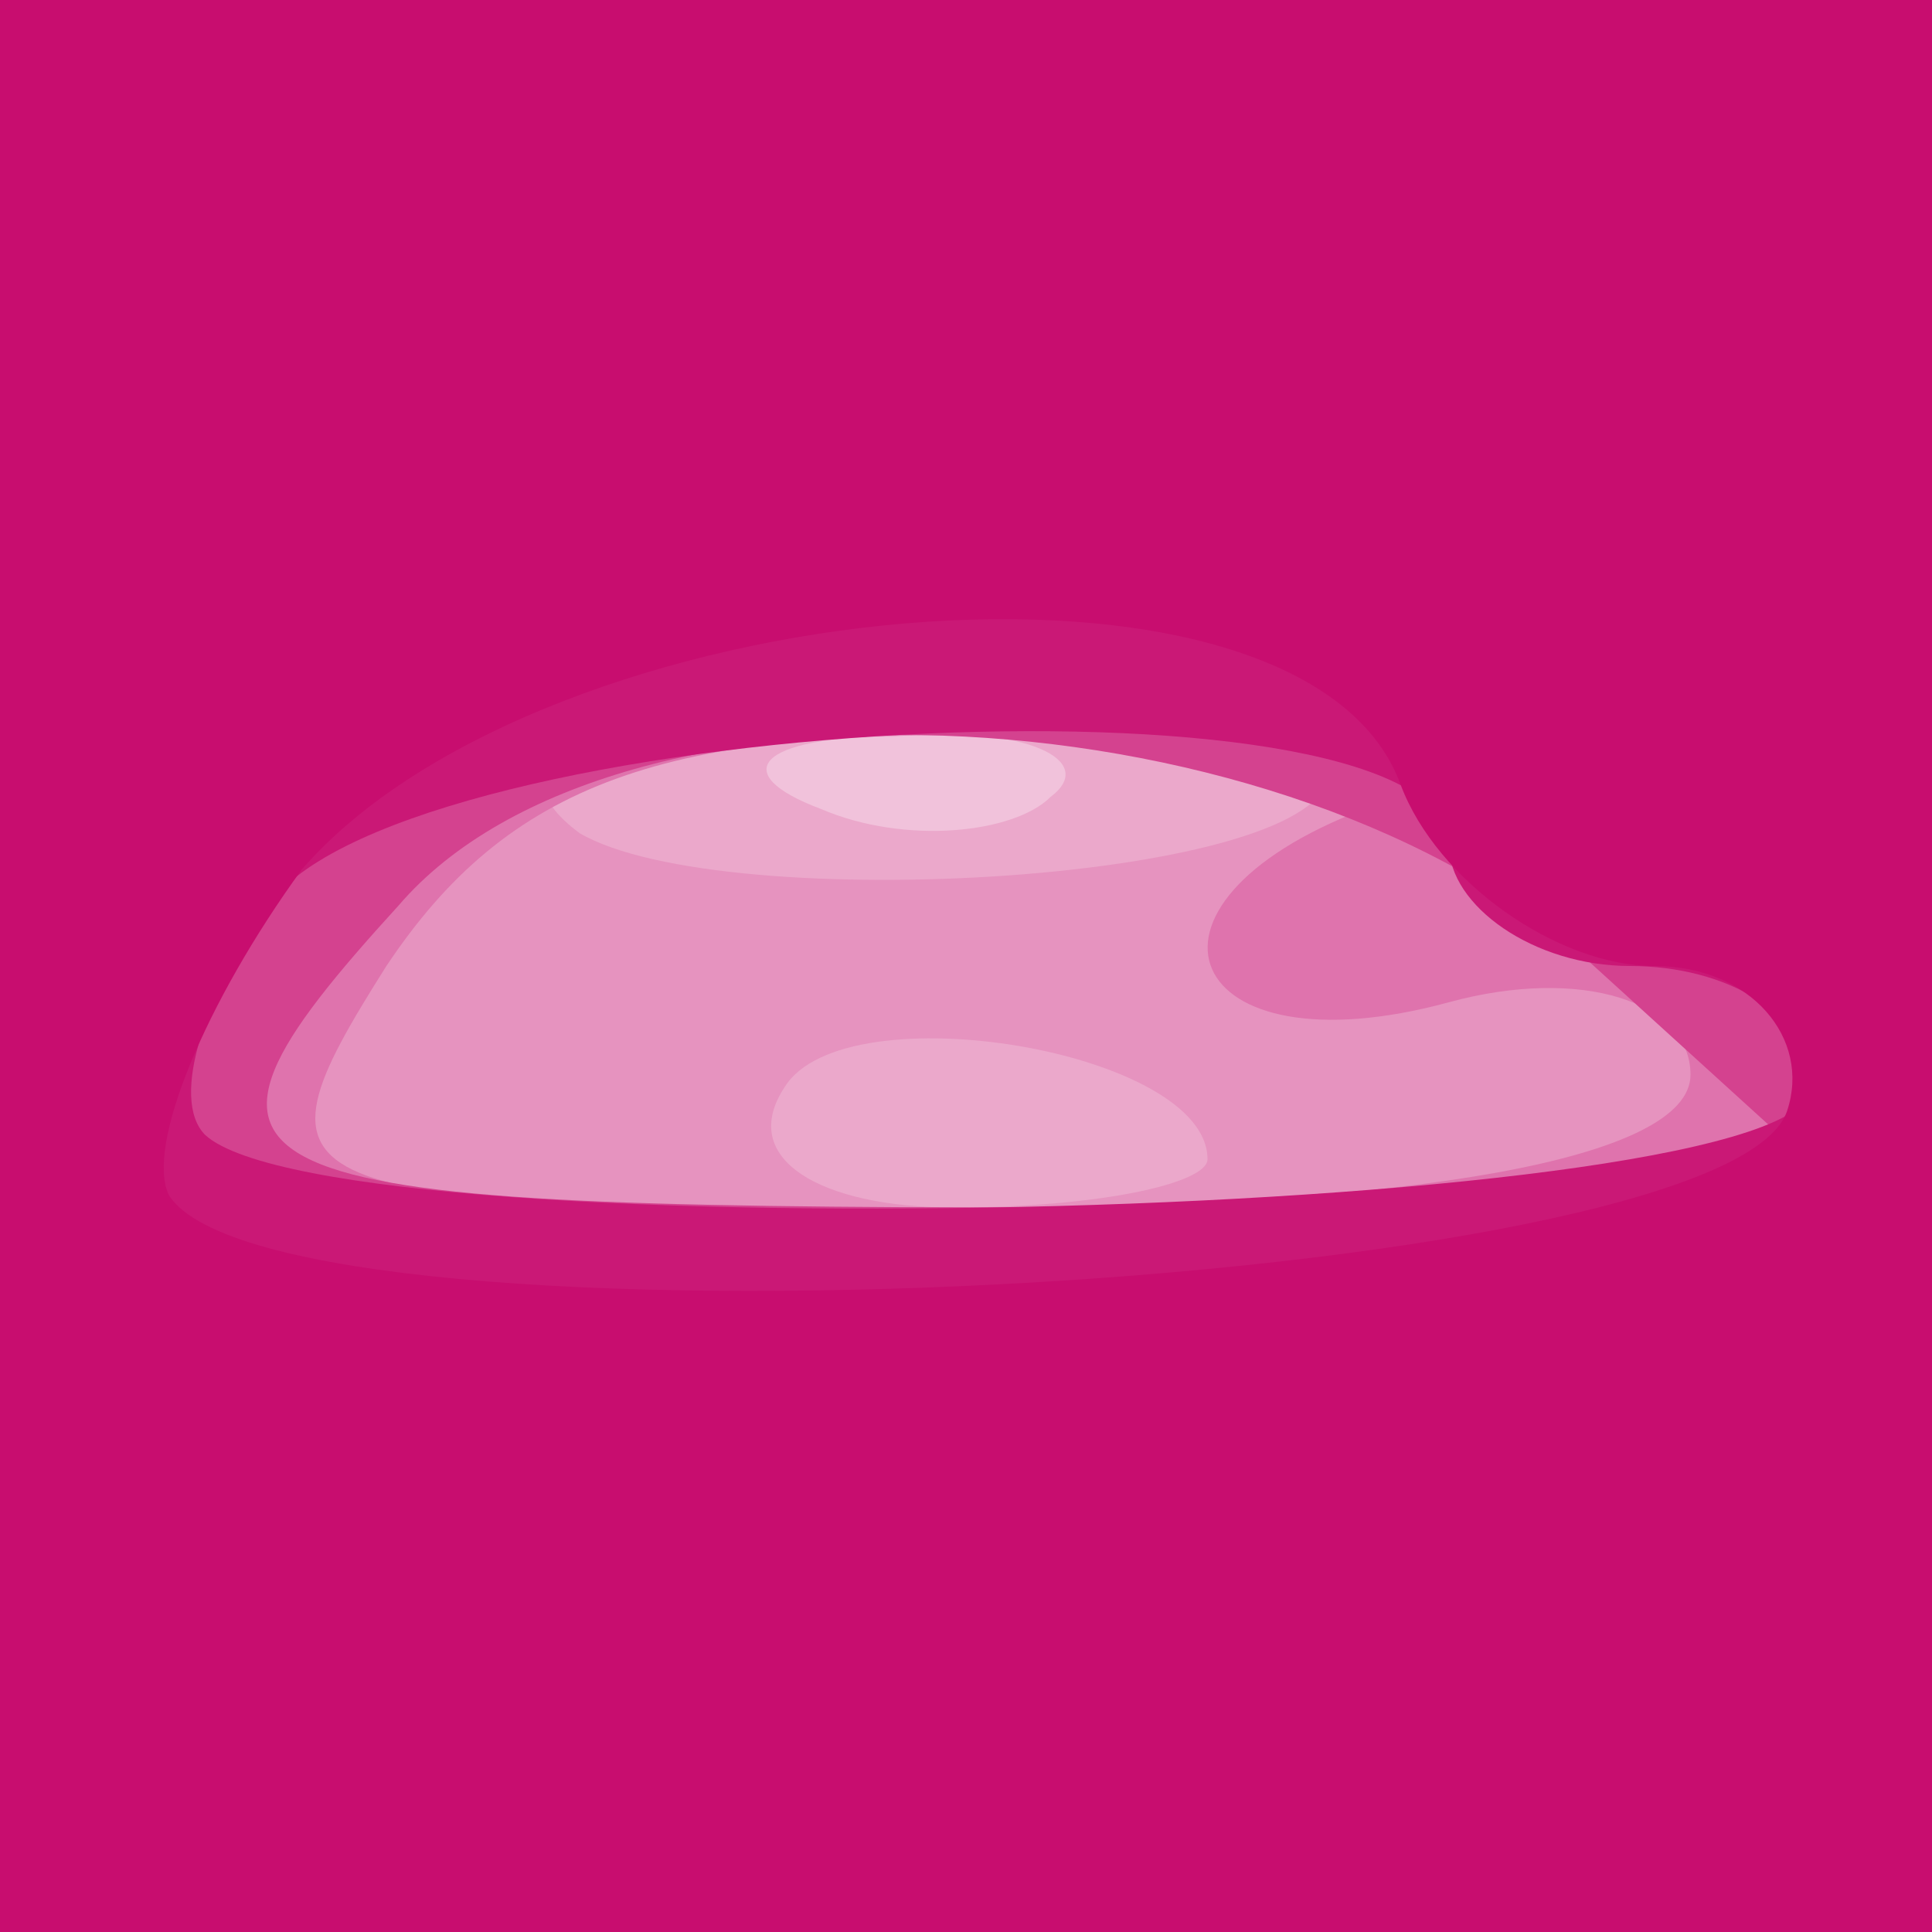
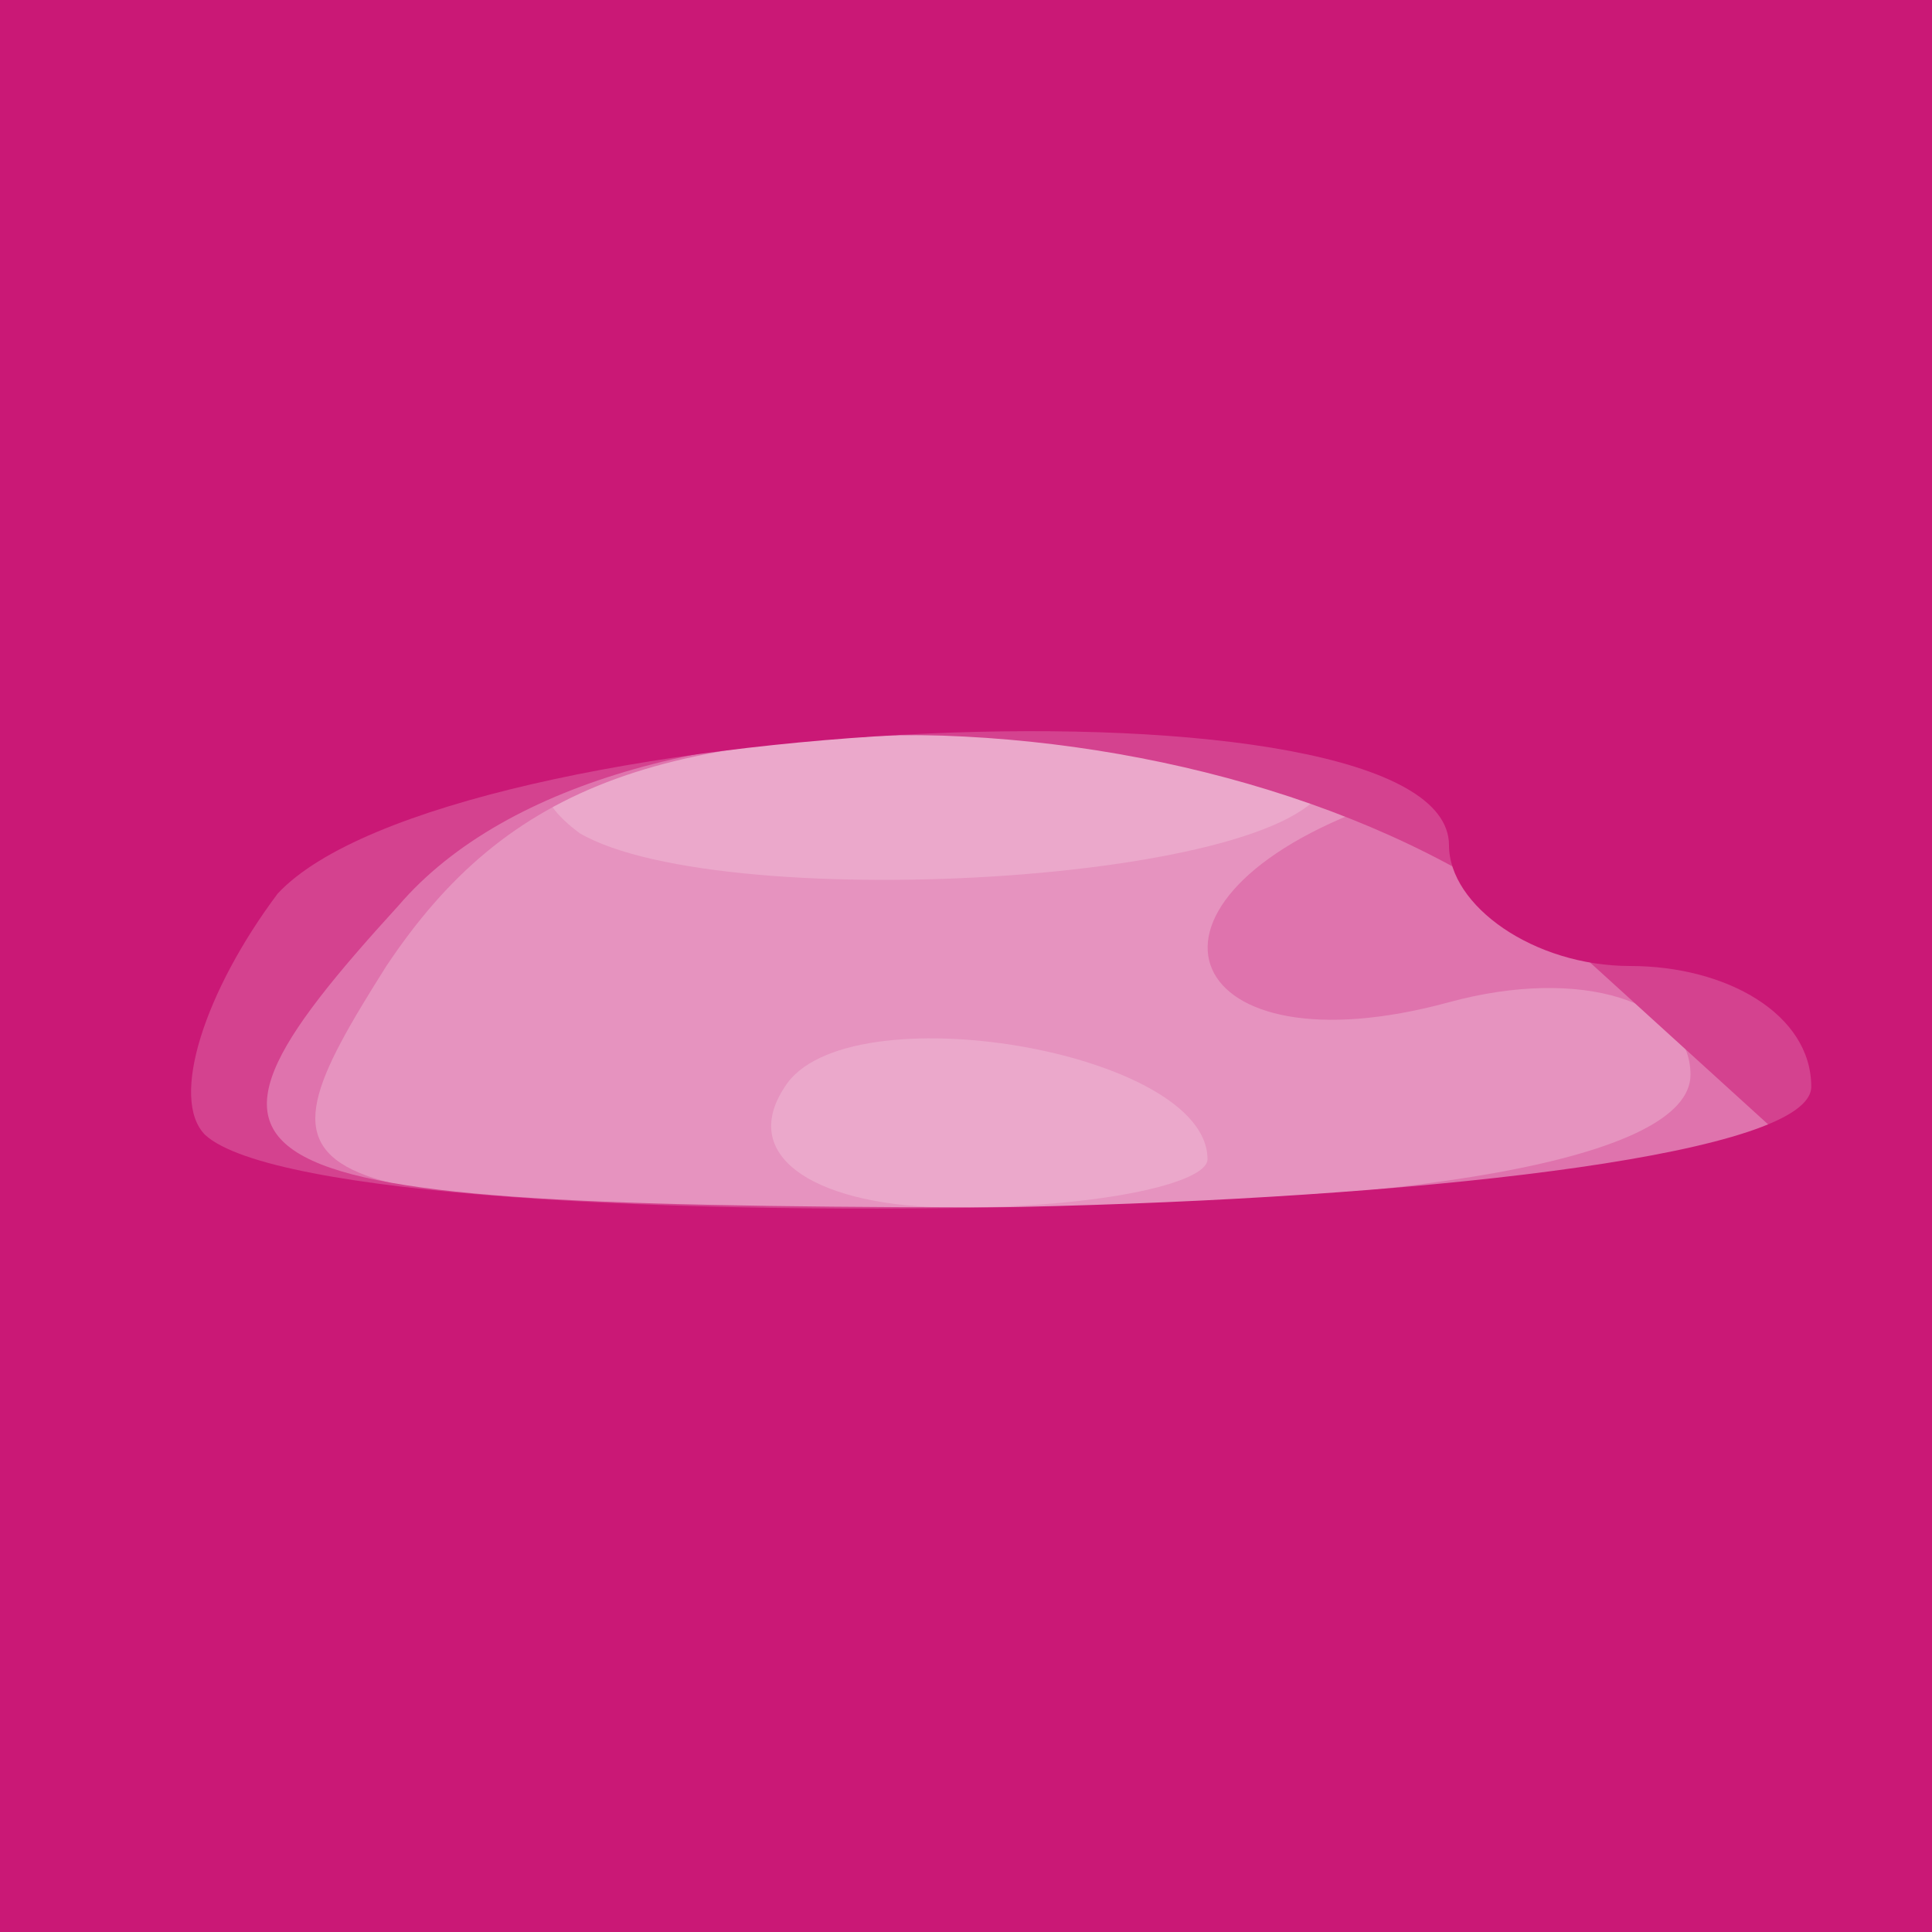
<svg xmlns="http://www.w3.org/2000/svg" width="16" height="16">
  <g>
    <svg width="16" height="16" />
    <svg width="16" height="16" version="1.0" viewBox="0 0 16 16">
      <g fill="#f1c2db" transform="matrix(.1 0 0 -.1 0 16)">
        <path d="M0 80V0h160v160H0V80z" />
      </g>
    </svg>
    <svg width="16" height="16" version="1.0" viewBox="0 0 16 16">
      <g fill="#eba8cb" transform="matrix(.1 0 0 -.1 0 16)">
-         <path d="M0 80V0h160v160H0V80zm87 14c-3-3-12-4-19-1-8 3-5 6 6 6 11 1 17-2 13-5z" />
+         <path d="M0 80V0h160v160H0V80zm87 14z" />
      </g>
    </svg>
    <svg width="16" height="16" version="1.0" viewBox="0 0 16 16">
      <g fill="#e693bf" transform="matrix(.1 0 0 -.1 0 16)">
        <path d="M0 80V0h160v160H0V80zm110 16c0-9-50-12-62-5-8 6 1 9 25 9 20 0 37-2 37-4zm-10-32c0-2-9-4-21-4-11 0-18 4-14 10 5 8 35 3 35-6z" />
      </g>
    </svg>
    <svg width="16" height="16" version="1.0" viewBox="0 0 16 16">
      <g fill="#df73ad" transform="matrix(.1 0 0 -.1 0 16)">
        <path d="M0 80V0h160v160H0V80zm113 13c-21-8-15-22 7-16 11 3 20 0 20-6 0-7-23-11-60-11-58 0-60 1-48 20 10 15 23 20 53 19 22 0 34-3 28-6z" />
      </g>
    </svg>
    <svg width="16" height="16" version="1.0" viewBox="0 0 16 16">
      <g fill="#d4428f" transform="matrix(.1 0 0 -.1 0 16)">
        <path d="M0 80V0h160v160H0V80zm132 0 22-20H87c-70 0-75 2-54 25 18 21 74 18 99-5z" />
      </g>
    </svg>
    <svg width="16" height="16" version="1.0" viewBox="0 0 16 16">
      <g fill="#ca1876" transform="matrix(.1 0 0 -.1 0 16)">
        <path d="M0 80V0h160v160H0V80zm120 10c0-5 7-10 15-10s15-4 15-10c0-11-122-14-133-4-3 3 0 12 6 20 14 15 97 19 97 4z" />
      </g>
    </svg>
    <svg width="16" height="16" version="1.0" viewBox="0 0 16 16">
      <g fill="#c80d6f" transform="matrix(.1 0 0 -.1 0 16)">
-         <path d="M0 80V0h160v160H0V80zm116 15c3-8 13-15 21-15s13-6 11-12c-5-15-125-21-134-7-2 4 3 16 11 27 20 23 83 29 91 7z" />
-       </g>
+         </g>
    </svg>
  </g>
</svg>